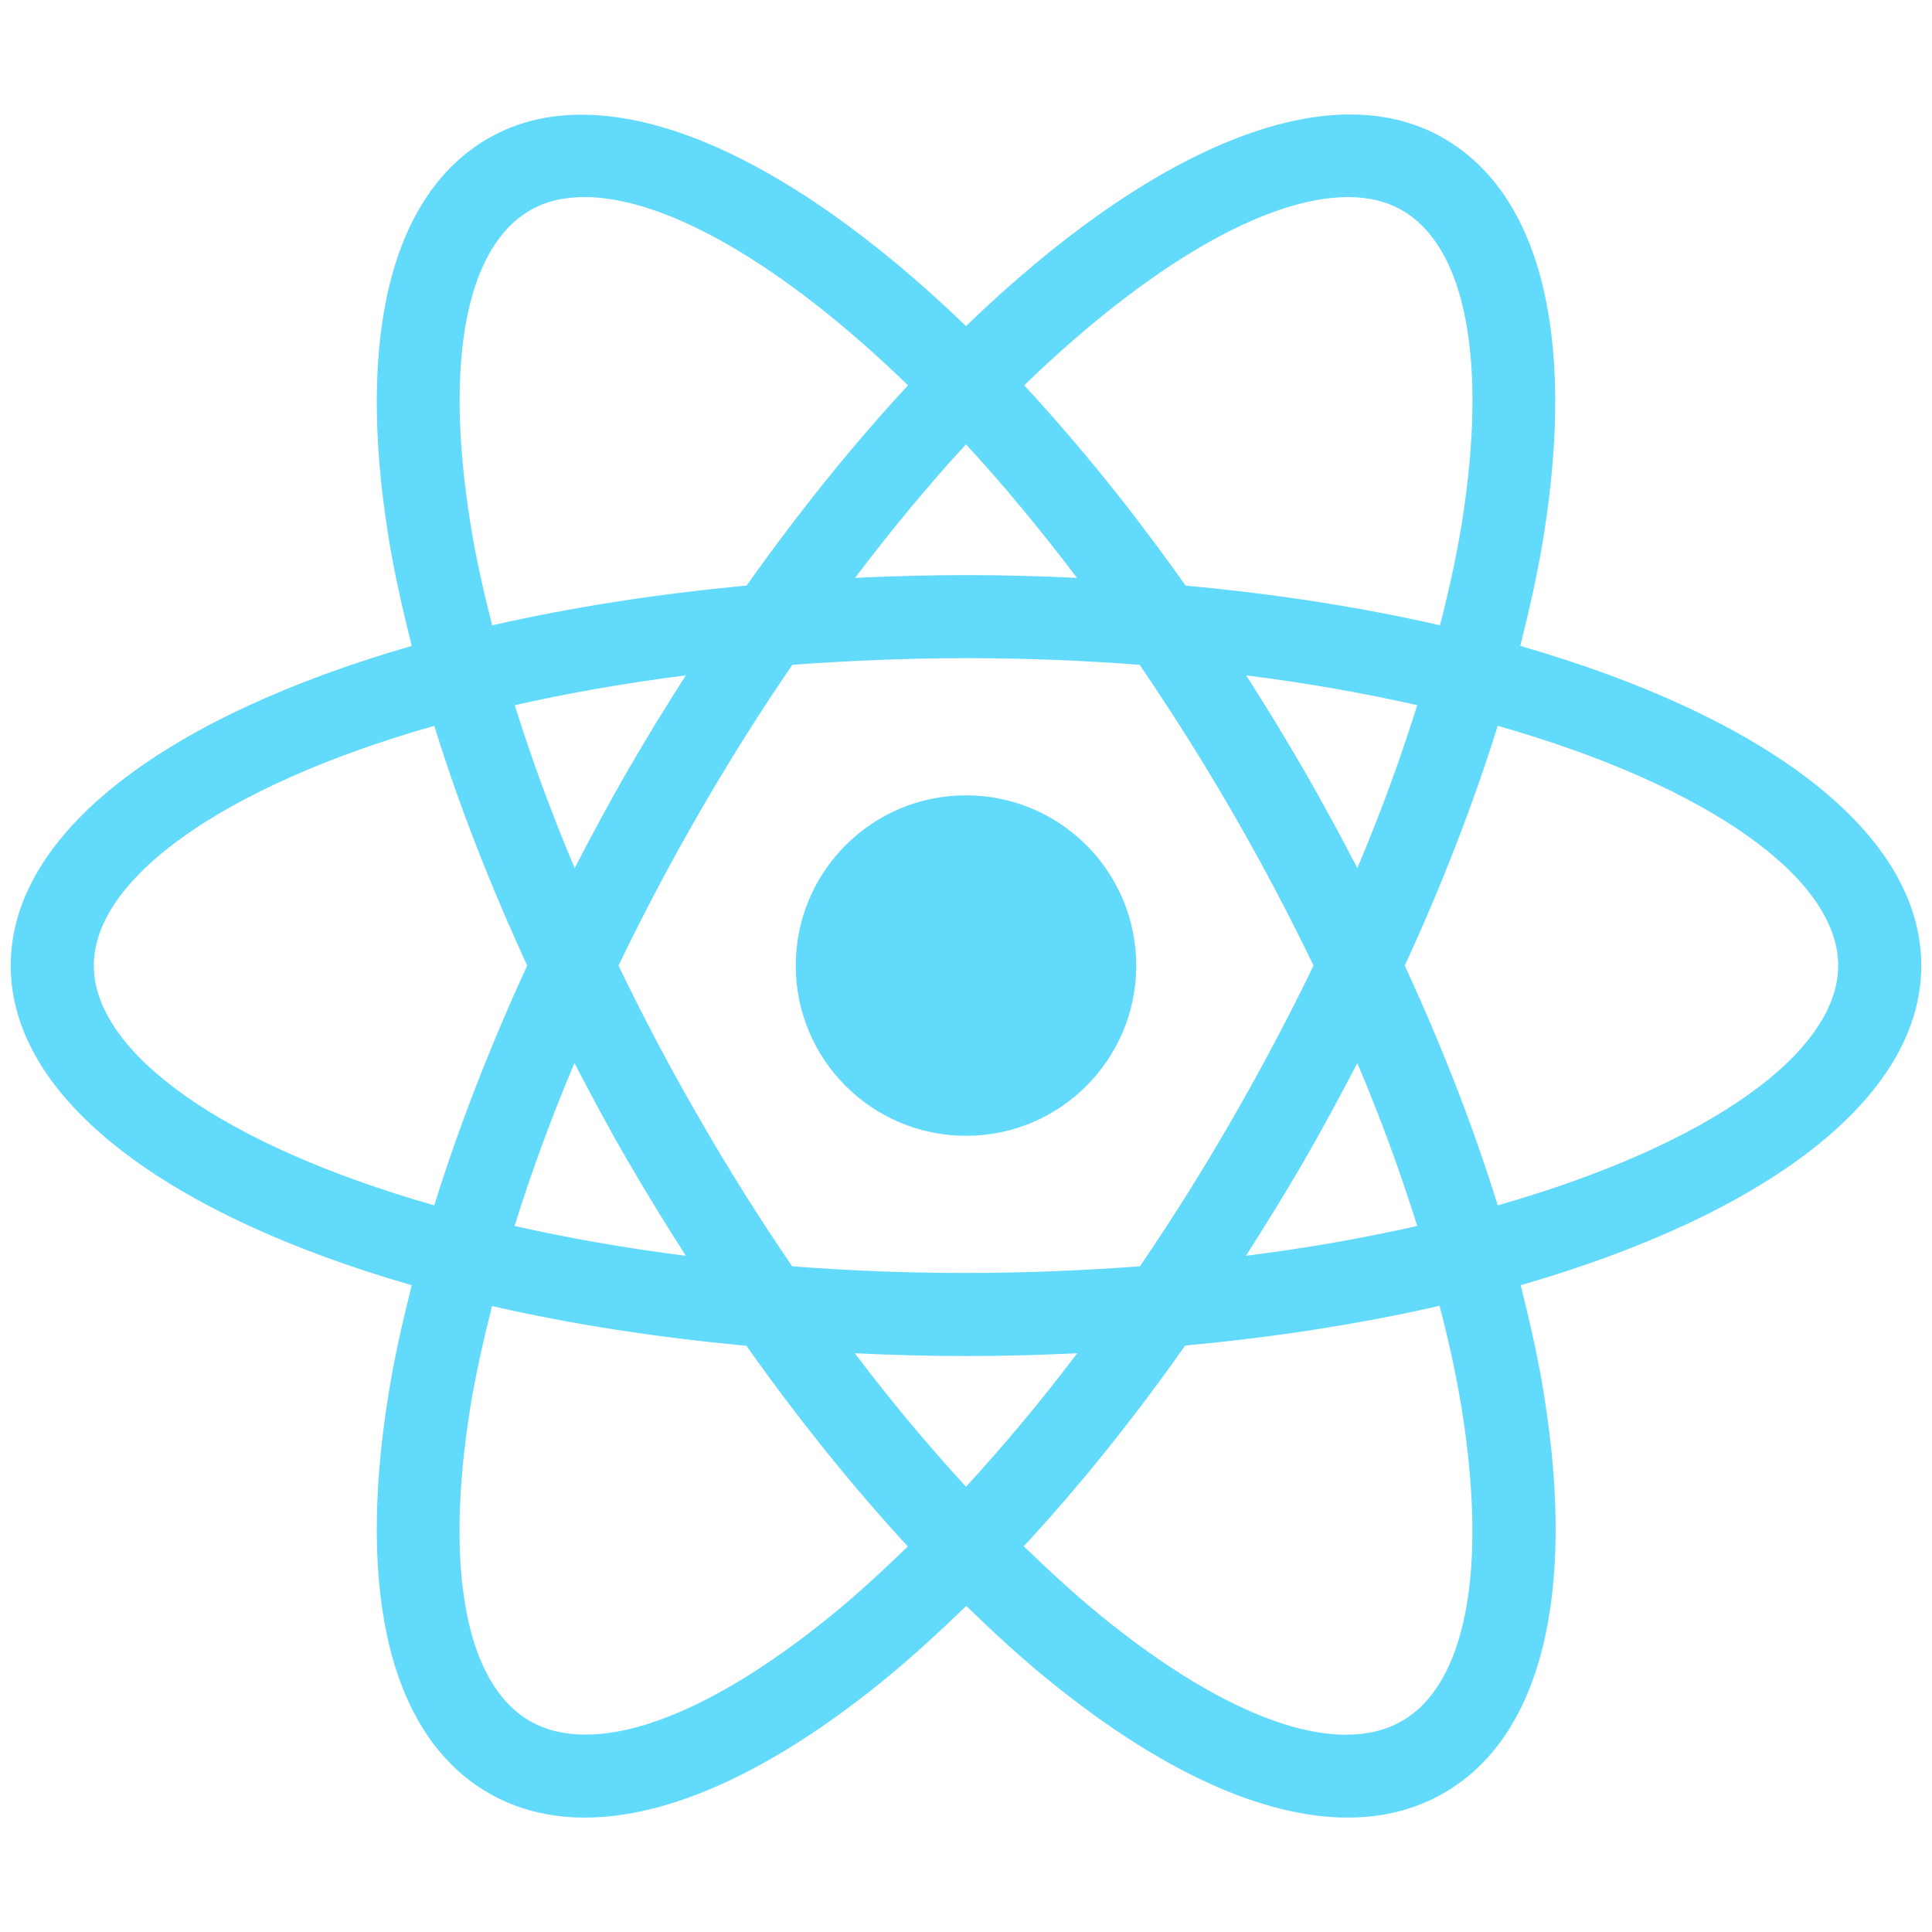
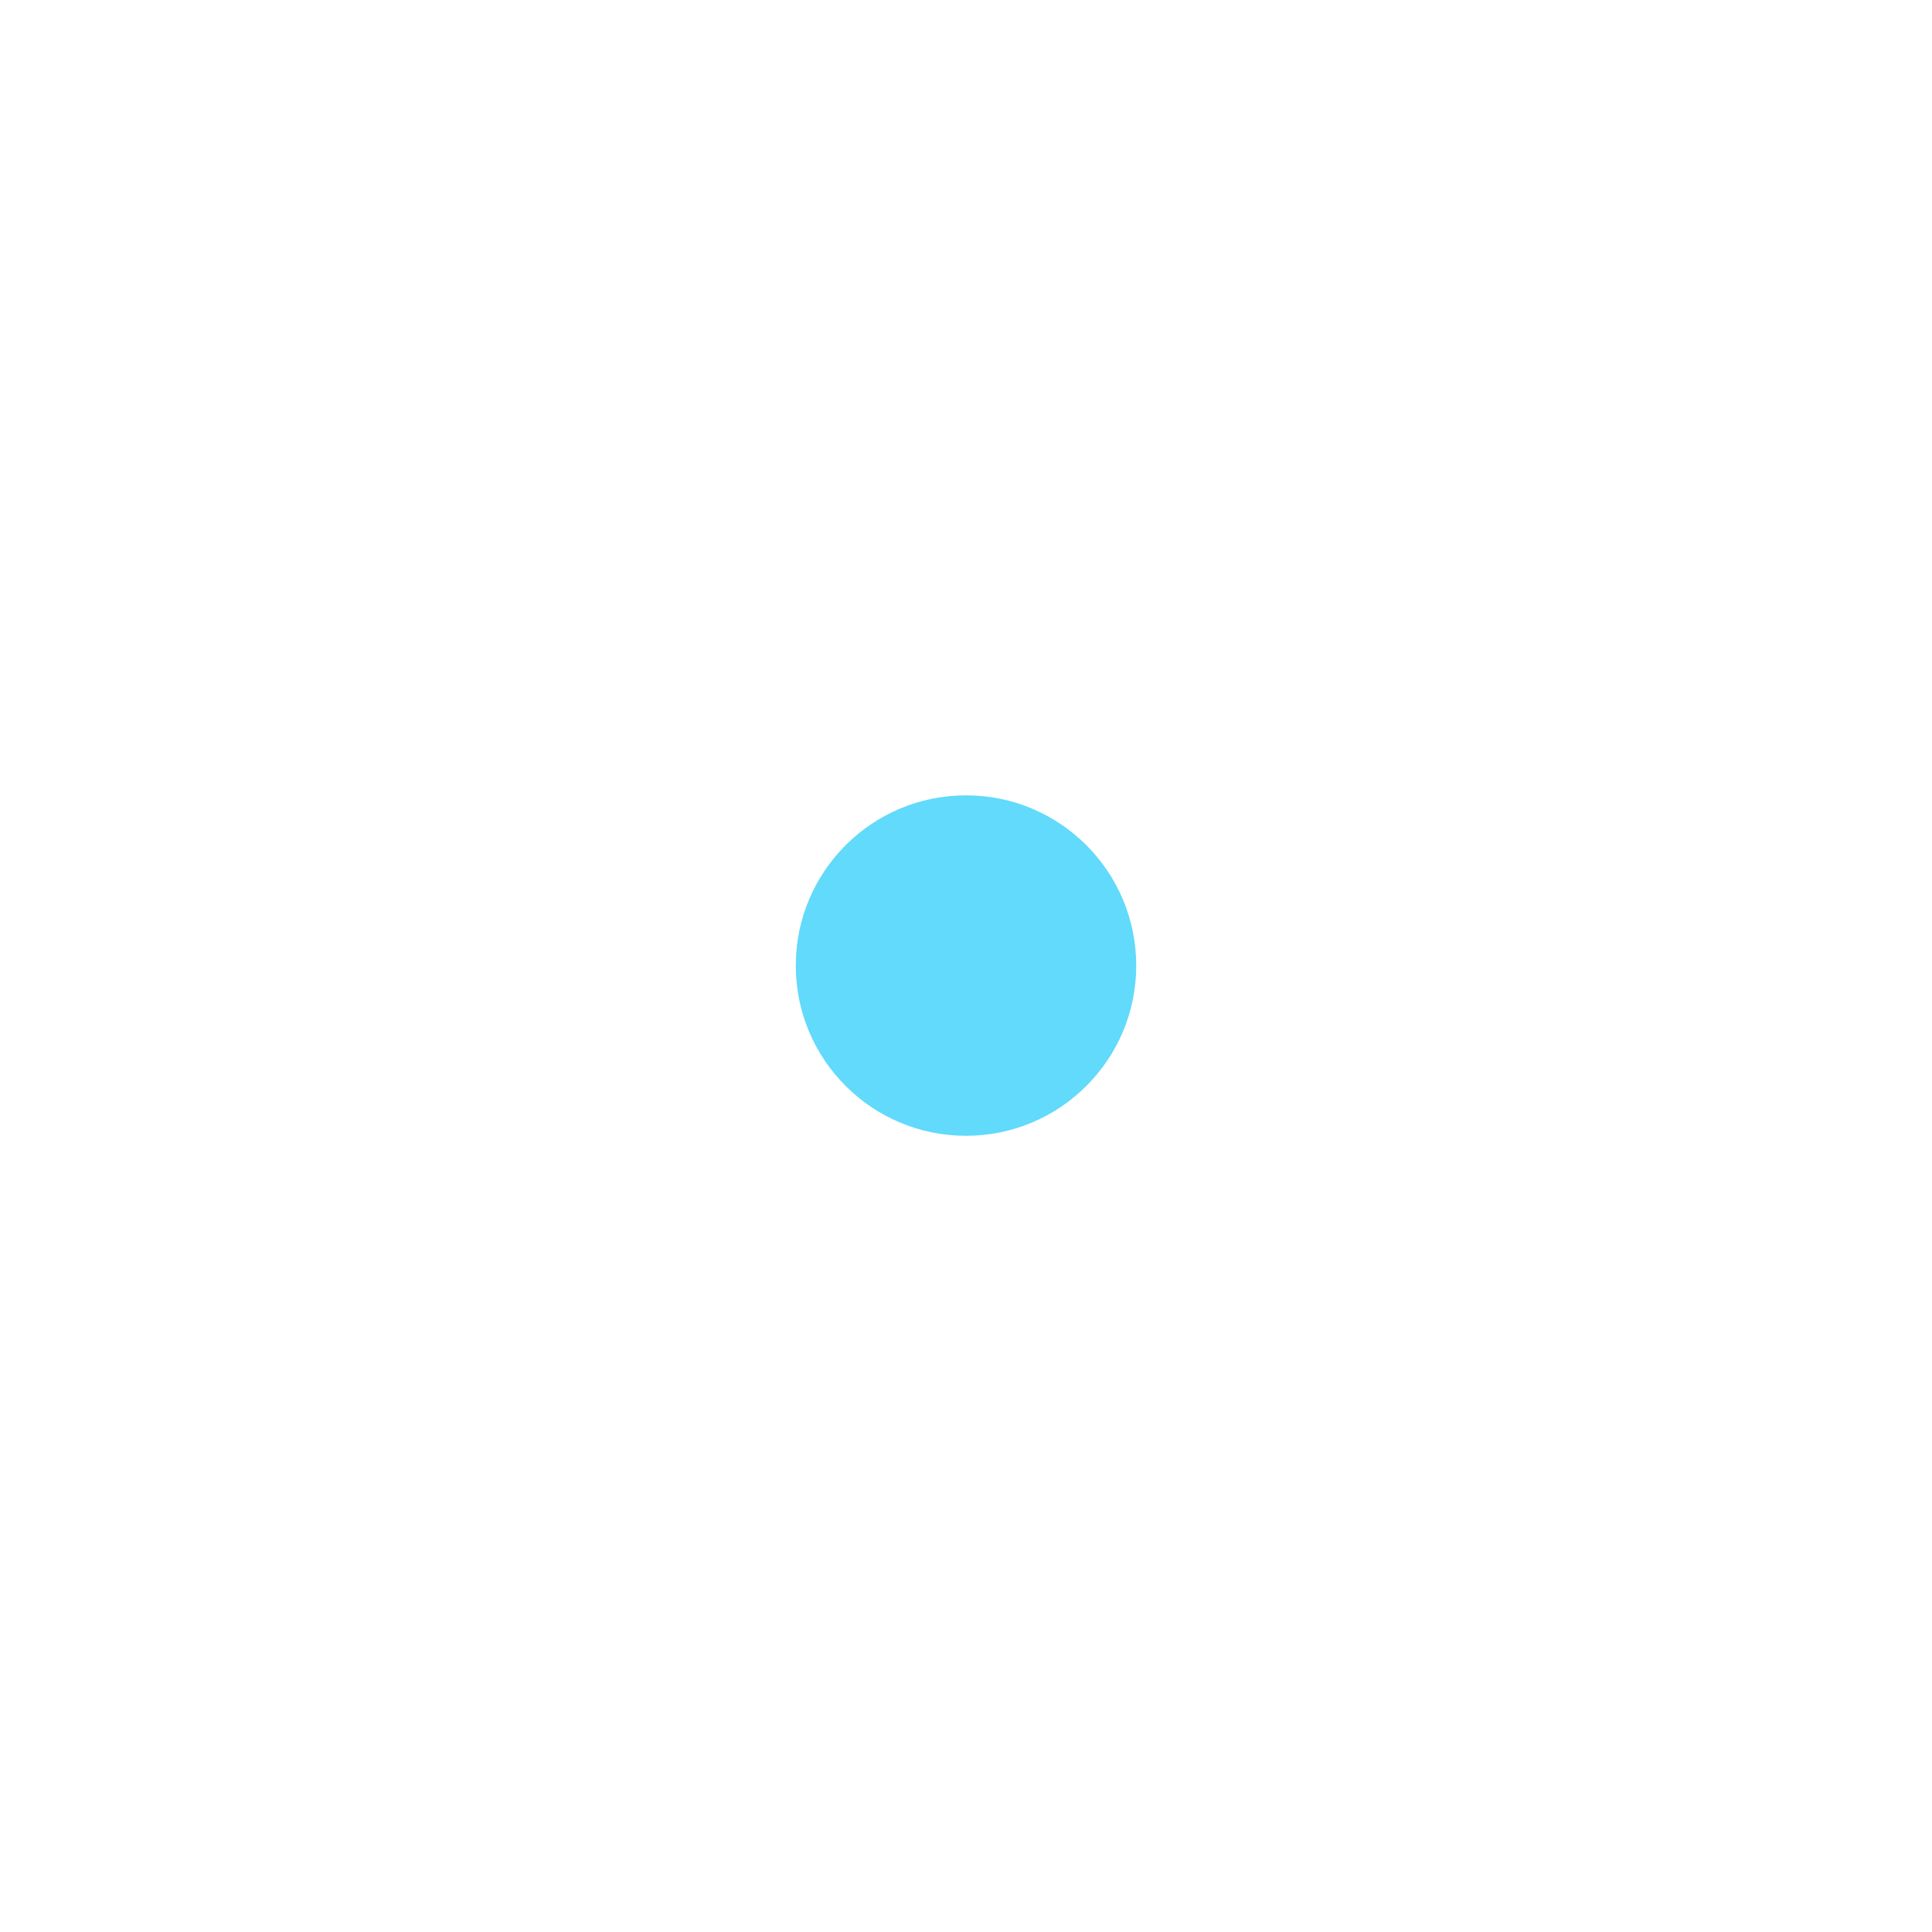
<svg xmlns="http://www.w3.org/2000/svg" version="1.1" id="Layer_1" x="0px" y="0px" viewBox="0 0 90 90" style="enable-background:new 0 0 90 90;" xml:space="preserve">
  <style type="text/css">
	.st0{fill:none;}
	.st1{fill:#61DAFB;}
</style>
  <rect class="st0" width="90" height="90" />
  <g>
    <path class="st1" d="M45,37.05c-4.38,0-7.93,3.55-7.93,7.93s3.55,7.93,7.93,7.93c4.38,0,7.93-3.55,7.93-7.93S49.38,37.05,45,37.05z   " />
-     <path class="st1" d="M89.5,44.98c0-6.23-7.32-11.62-18.68-14.89c0.44-1.75,0.83-3.48,1.09-5.13c1.5-9.35-0.16-15.92-4.66-18.52   C61.85,3.32,53.51,6.97,45,15.19C36.49,6.98,28.15,3.34,22.75,6.44c-4.5,2.6-6.16,9.18-4.66,18.52c0.26,1.65,0.65,3.37,1.09,5.13   C7.82,33.36,0.5,38.75,0.5,44.98c0,6.23,7.32,11.62,18.68,14.89c-0.44,1.75-0.83,3.48-1.09,5.13c-1.5,9.35,0.16,15.92,4.66,18.52   c1.33,0.77,2.83,1.15,4.49,1.15c3.94,0,8.71-2.16,13.89-6.37c1.29-1.05,2.59-2.24,3.88-3.49c1.29,1.25,2.58,2.44,3.88,3.49   c5.18,4.21,9.95,6.37,13.89,6.37c1.65,0,3.16-0.38,4.49-1.15c4.5-2.6,6.16-9.18,4.66-18.52c-0.26-1.65-0.65-3.37-1.09-5.13   C82.18,56.6,89.5,51.21,89.5,44.98z M65.32,9.8c2.97,1.72,3.98,7.02,2.78,14.56c-0.25,1.54-0.6,3.14-1.02,4.77   c-3.65-0.84-7.63-1.46-11.85-1.85c-2.45-3.46-4.98-6.59-7.52-9.33c5.88-5.69,11.33-8.77,15.08-8.77C63.74,9.18,64.6,9.38,65.32,9.8   z M57.4,52.14c-1.37,2.38-2.81,4.67-4.3,6.85c-2.59,0.19-5.29,0.31-8.1,0.31c-2.81,0-5.51-0.11-8.1-0.31   c-1.49-2.18-2.93-4.47-4.3-6.85c-1.38-2.38-2.64-4.78-3.79-7.16c1.15-2.38,2.41-4.78,3.79-7.16c1.4-2.43,2.84-4.71,4.31-6.85   c2.59-0.19,5.29-0.31,8.09-0.31c2.81,0,5.5,0.11,8.09,0.31c1.46,2.15,2.91,4.42,4.31,6.85c1.38,2.38,2.64,4.78,3.79,7.16   C60.04,47.36,58.77,49.76,57.4,52.14z M63.23,49.52c1.09,2.58,2.02,5.12,2.79,7.59c-2.48,0.56-5.13,1.03-7.98,1.39   c0.92-1.44,1.83-2.91,2.71-4.43C61.62,52.56,62.44,51.04,63.23,49.52z M45,69.26c-1.75-1.91-3.49-3.98-5.18-6.22   c1.7,0.08,3.42,0.13,5.18,0.13c1.76,0,3.48-0.05,5.18-0.13C48.49,65.28,46.75,67.35,45,69.26z M31.95,58.5   c-2.84-0.36-5.5-0.83-7.98-1.39c0.77-2.47,1.7-5.01,2.79-7.59c0.79,1.52,1.6,3.04,2.48,4.55C30.12,55.59,31.03,57.06,31.95,58.5z    M26.77,40.44c-1.09-2.58-2.02-5.12-2.79-7.59c2.48-0.56,5.13-1.03,7.97-1.39c-0.92,1.43-1.82,2.9-2.7,4.42   C28.37,37.4,27.56,38.92,26.77,40.44z M45,20.7c1.72,1.86,3.45,3.95,5.17,6.22c-1.7-0.08-3.42-0.13-5.17-0.13   c-1.76,0-3.48,0.05-5.17,0.13C41.55,24.65,43.28,22.56,45,20.7z M60.75,35.89c-0.88-1.52-1.78-2.99-2.7-4.43   c2.84,0.36,5.5,0.83,7.97,1.39c-0.77,2.47-1.7,5.01-2.79,7.59C62.44,38.92,61.62,37.4,60.75,35.89z M21.91,24.36   c-1.21-7.54-0.19-12.84,2.78-14.56c0.72-0.42,1.57-0.62,2.54-0.62c3.75,0,9.2,3.08,15.07,8.77c-2.54,2.74-5.07,5.87-7.52,9.33   c-4.23,0.39-8.2,1.02-11.85,1.85C22.51,27.5,22.15,25.89,21.91,24.36z M4.37,44.98c0-4.04,5.98-8.35,15.86-11.17   c1.12,3.62,2.58,7.37,4.33,11.17c-1.75,3.8-3.2,7.55-4.33,11.17C10.34,53.33,4.37,49.02,4.37,44.98z M38.68,75.29   c-5.92,4.81-11.02,6.59-14,4.88c-2.97-1.72-3.98-7.02-2.78-14.56c0.25-1.54,0.61-3.14,1.02-4.77c3.65,0.84,7.63,1.46,11.85,1.85   c2.42,3.42,4.95,6.56,7.52,9.35C41.09,73.2,39.89,74.31,38.68,75.29z M68.09,65.61c1.21,7.54,0.2,12.84-2.78,14.56   c-2.98,1.72-8.08-0.06-14-4.88c-1.2-0.98-2.41-2.09-3.62-3.26c2.58-2.78,5.1-5.92,7.52-9.35c4.23-0.39,8.21-1.02,11.85-1.85   C67.49,62.47,67.84,64.07,68.09,65.61z M69.77,56.15c-1.12-3.62-2.58-7.37-4.33-11.17c1.75-3.8,3.2-7.55,4.33-11.17   c9.88,2.82,15.86,7.13,15.86,11.17S79.65,53.33,69.77,56.15z" />
  </g>
</svg>